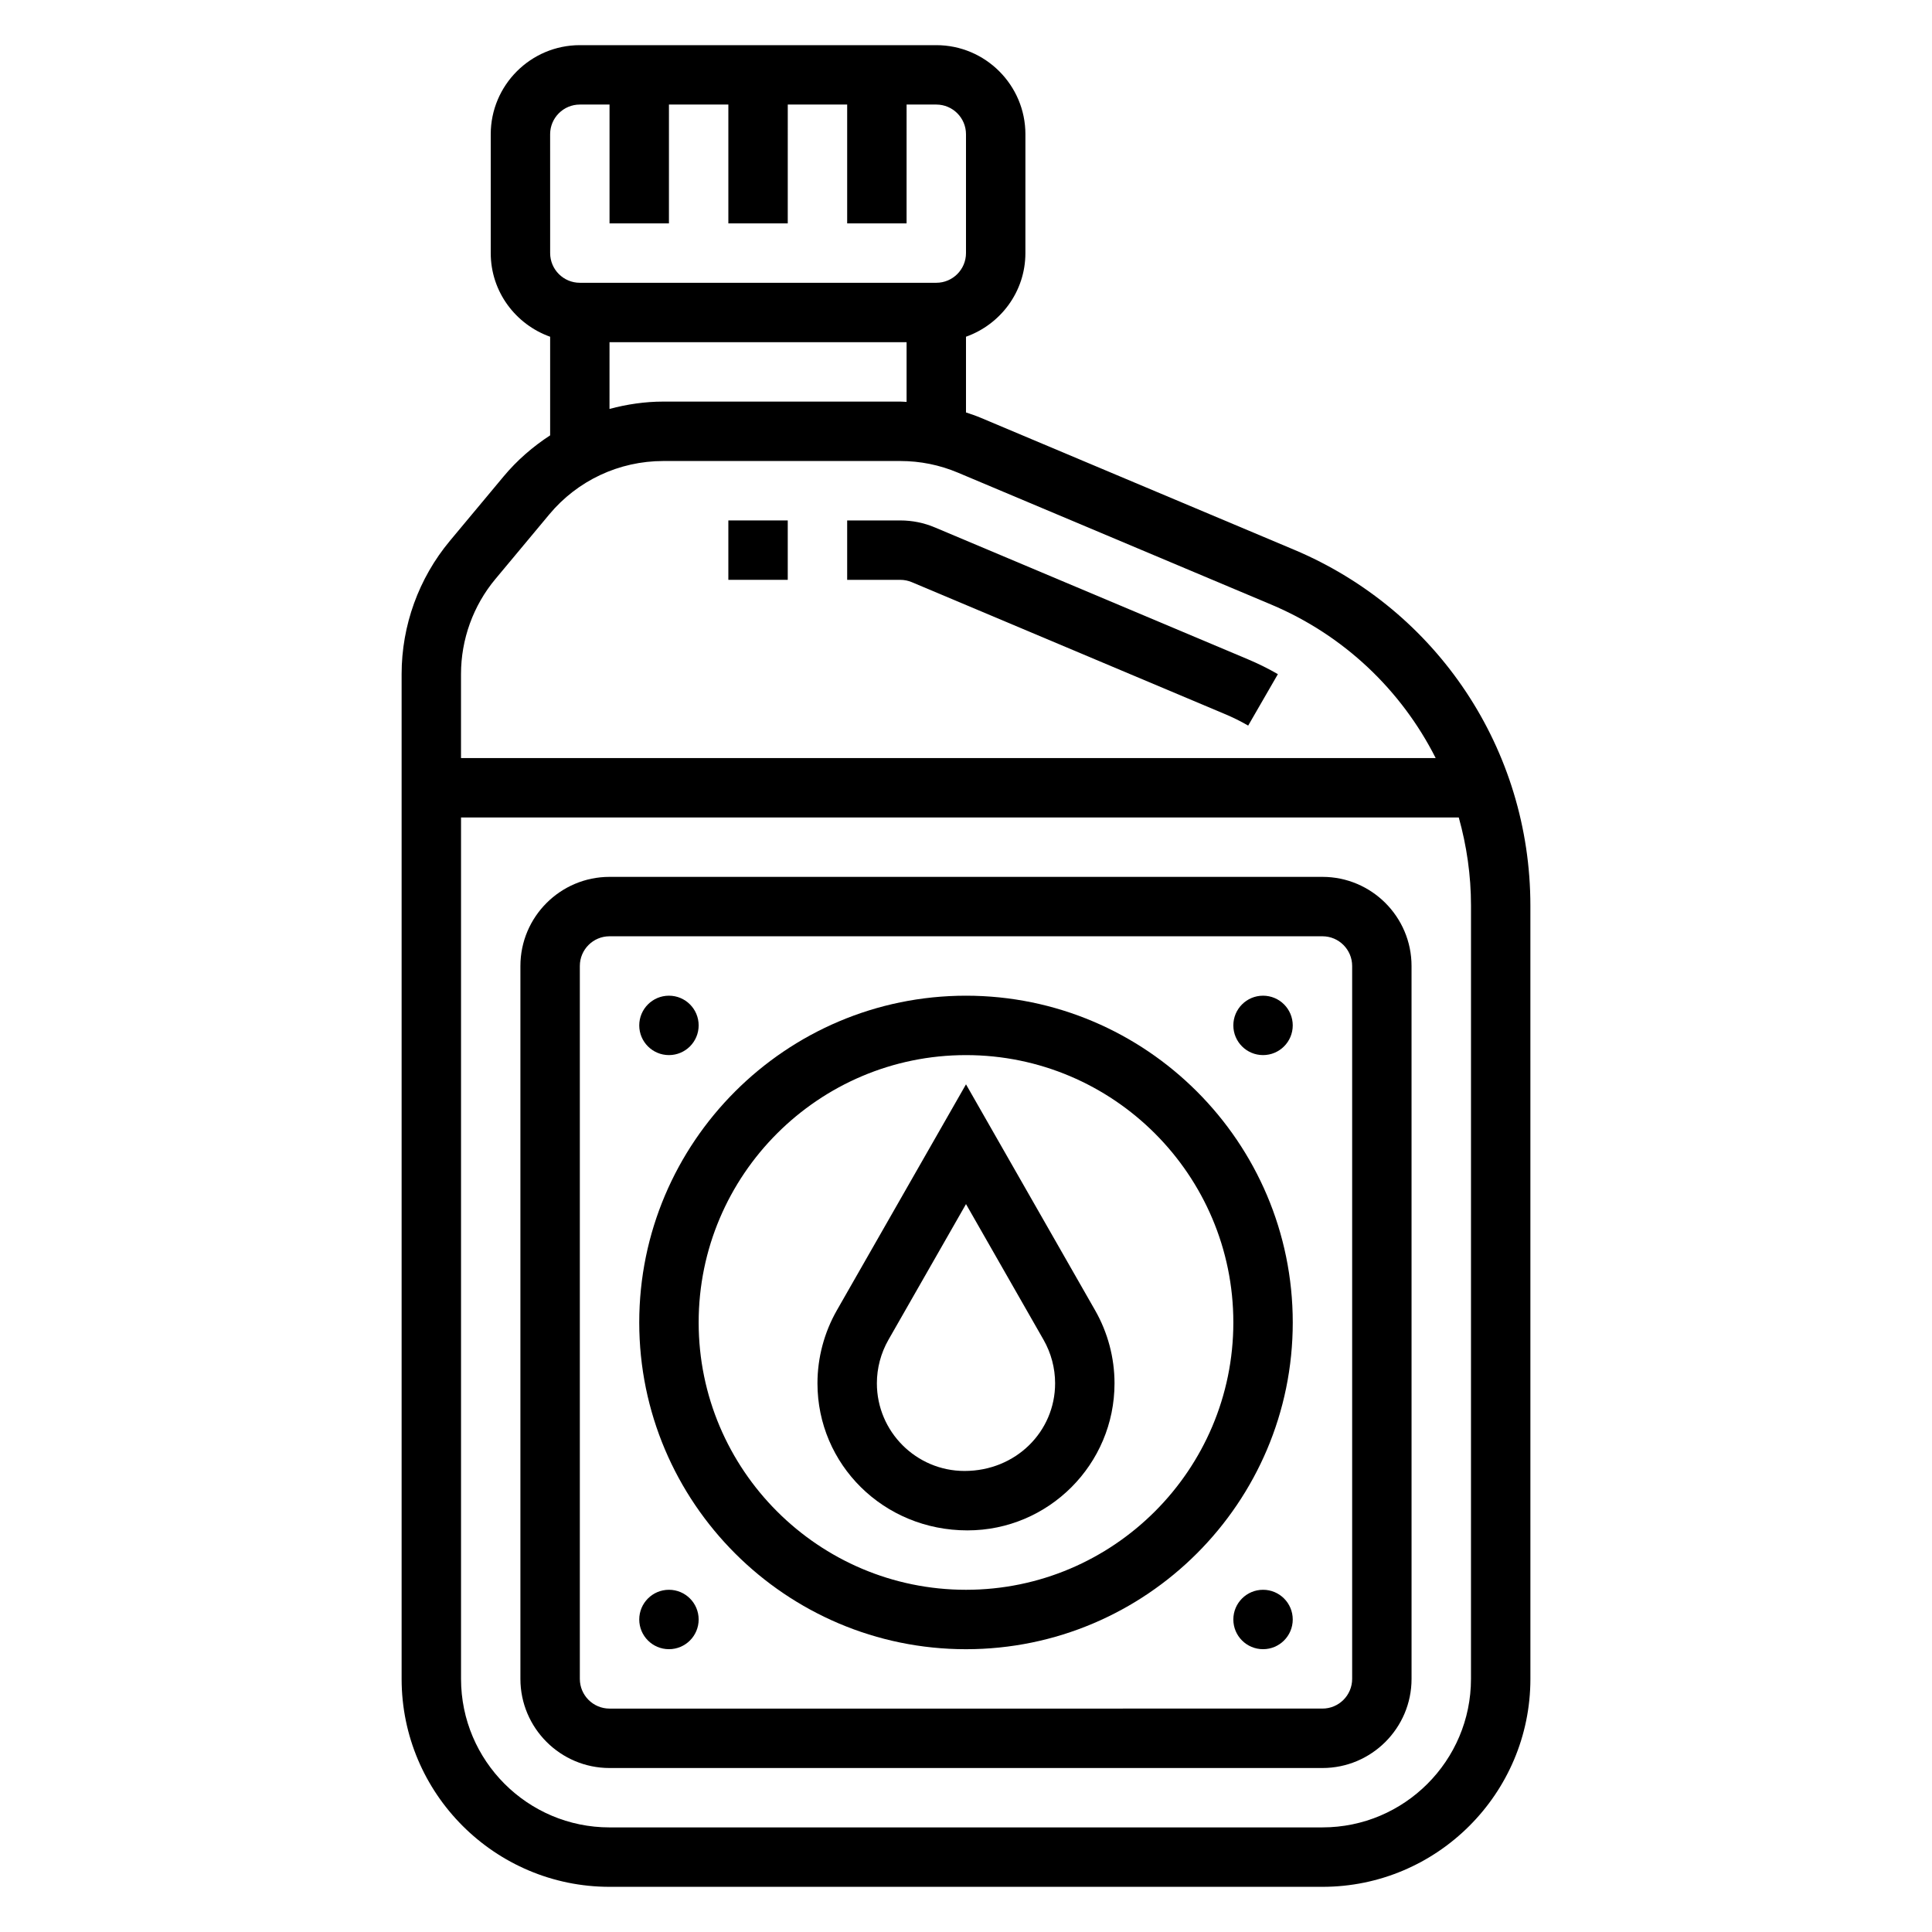
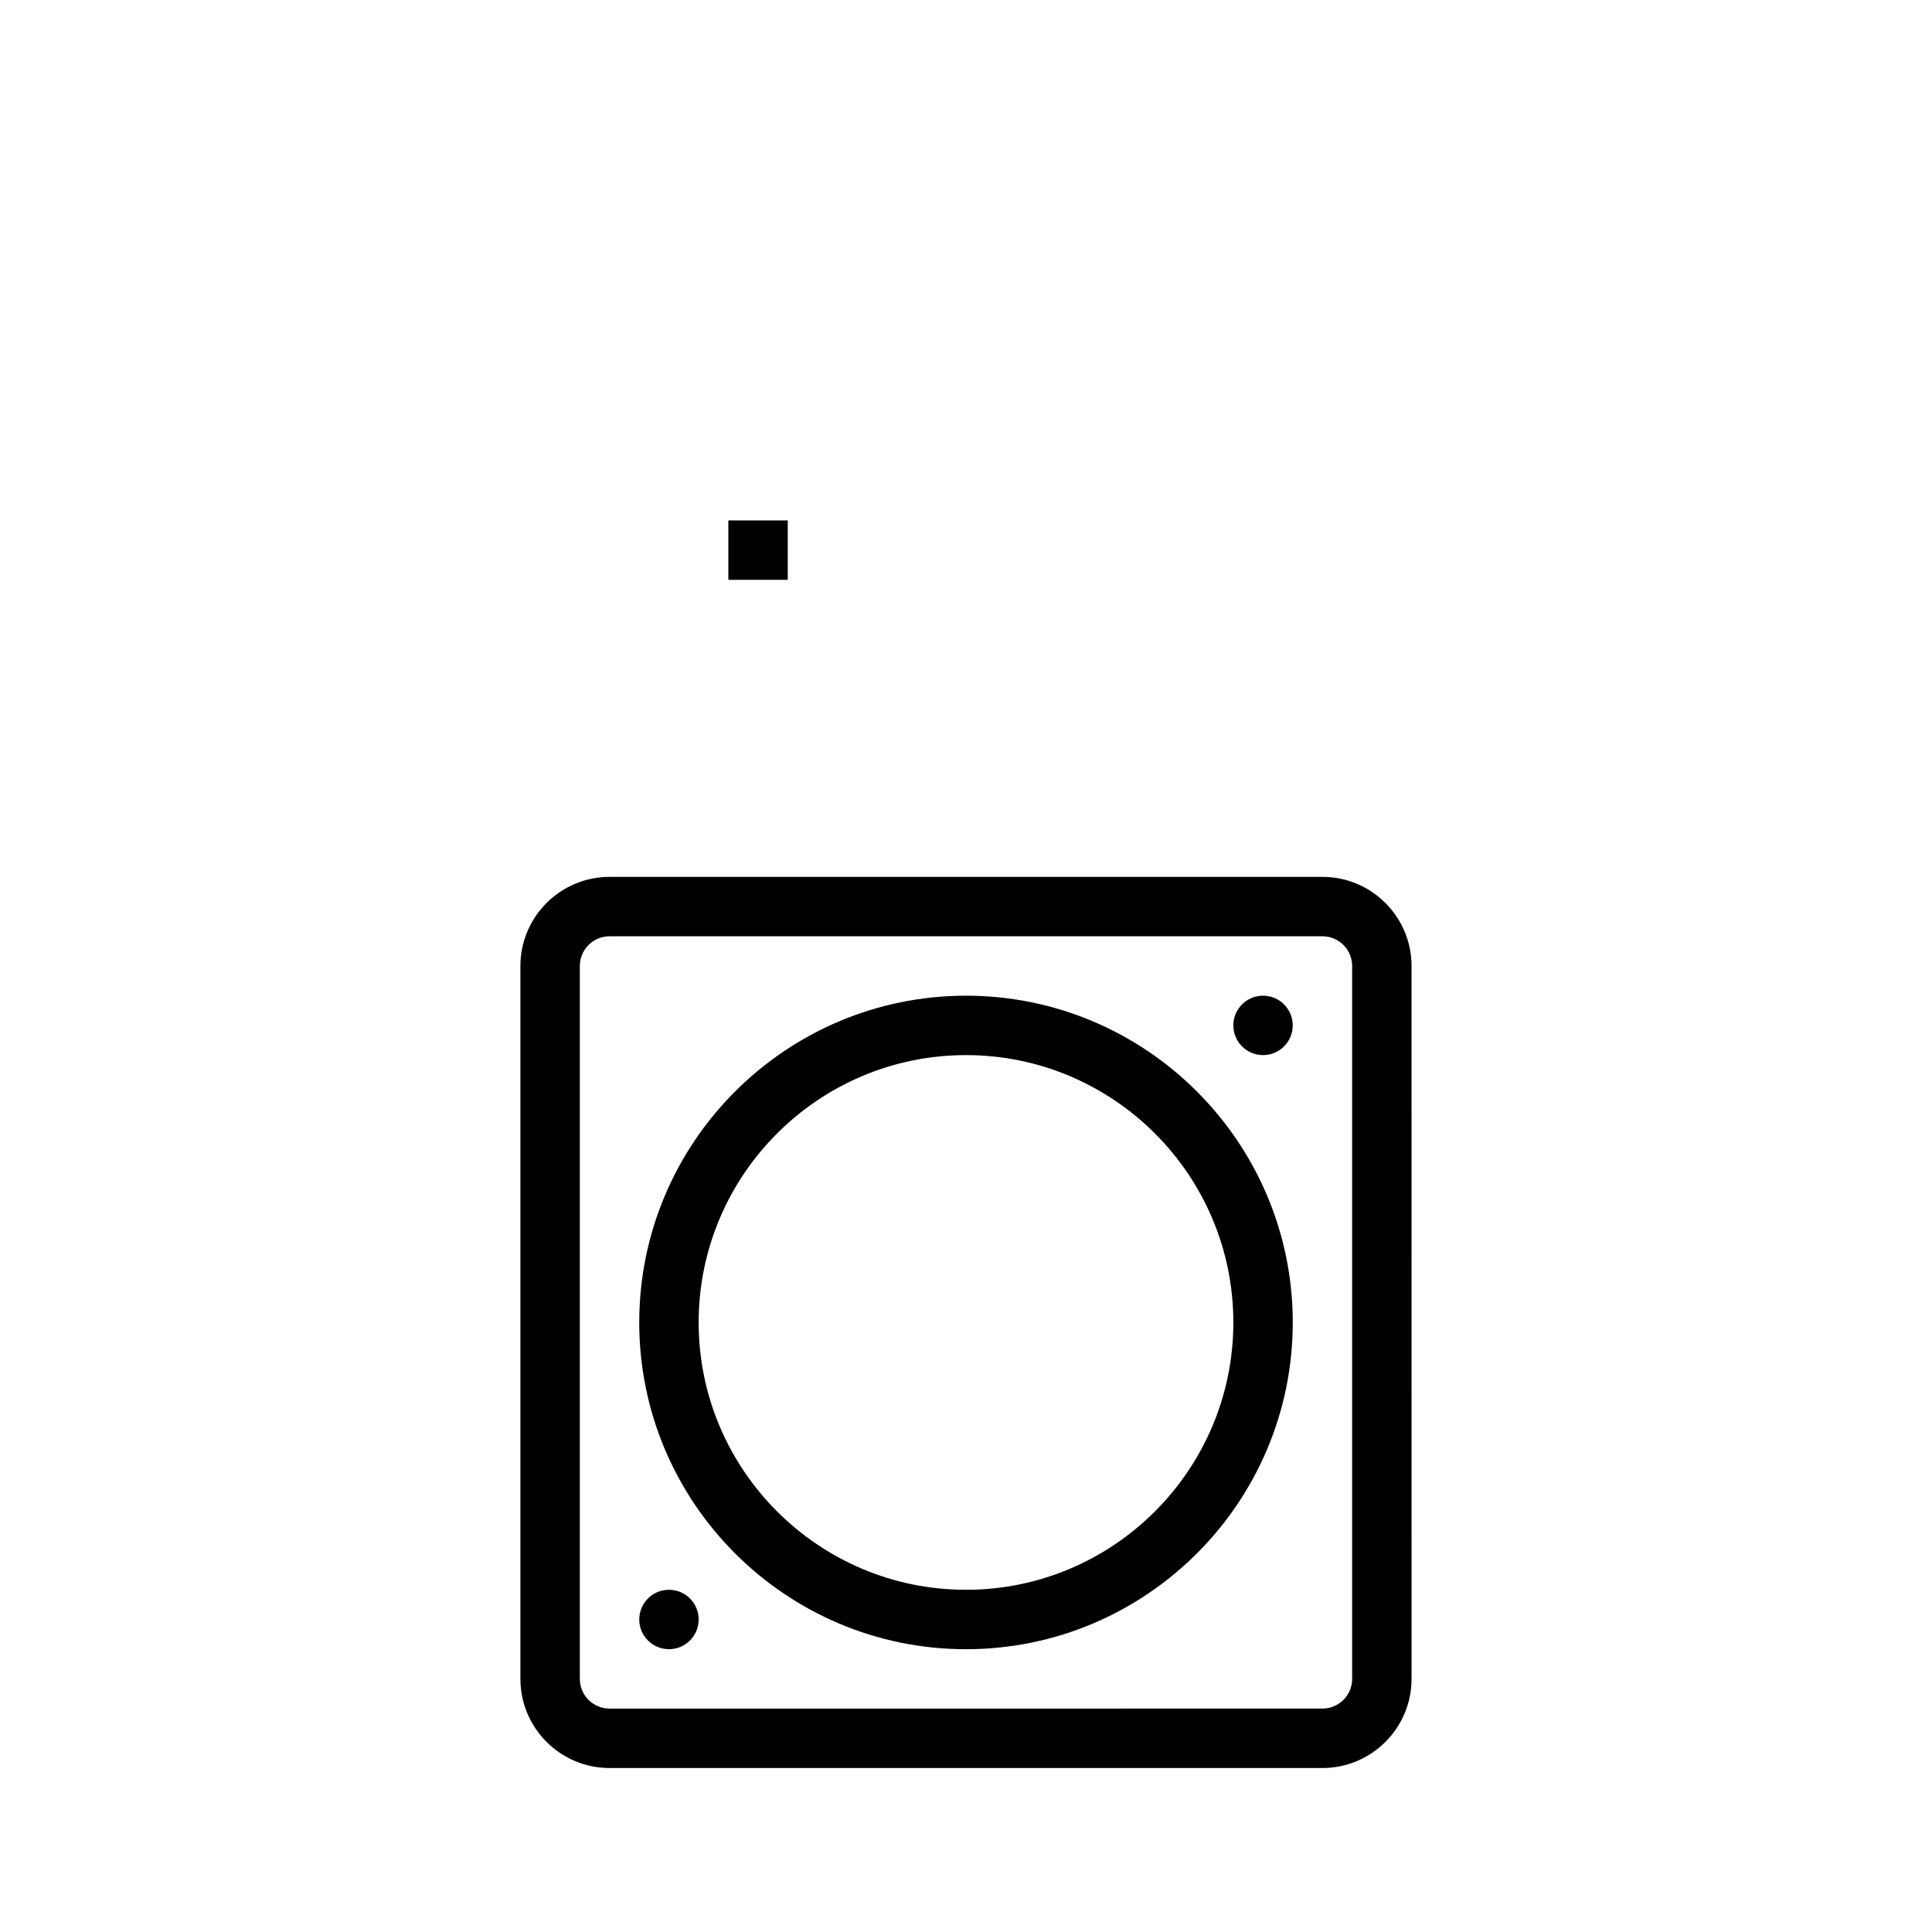
<svg xmlns="http://www.w3.org/2000/svg" fill="#000000" width="800px" height="800px" version="1.1" viewBox="144 144 512 512">
  <g>
-     <path d="m385.66 298.29 82.941 34.938c2.141 0.898 4.211 1.922 6.18 3.062l7.871-13.633c-2.519-1.457-5.188-2.777-7.941-3.938l-82.941-34.938c-2.93-1.238-6.016-1.859-9.188-1.859h-14.074v15.742h14.074c1.062 0.004 2.094 0.207 3.078 0.625z" />
    <path d="m337.02 281.92h15.742v15.742h-15.742z" />
-     <path d="m486.94 289.68-82.973-34.938c-1.309-0.551-2.637-1-3.969-1.441v-20.066c9.141-3.258 15.742-11.918 15.742-22.168l0.004-31.484c0-13.02-10.598-23.617-23.617-23.617h-94.461c-13.02 0-23.617 10.598-23.617 23.617v31.488c0 10.25 6.606 18.91 15.742 22.168v26.137c-4.574 2.977-8.754 6.59-12.336 10.887l-14.258 17.098c-8.23 9.879-12.766 22.41-12.766 35.273v266.29c0 30.379 24.727 55.105 55.105 55.105h188.93c30.379 0 55.105-24.727 55.105-55.105l-0.004-204.92c0-41.281-24.582-78.305-62.629-94.324zm-197.15-110.1c0-4.344 3.527-7.871 7.871-7.871h7.871v31.488h15.742l0.004-31.488h15.742v31.488h15.742l0.004-31.488h15.742v31.488h15.742l0.004-31.488h7.871c4.344 0 7.871 3.527 7.871 7.871v31.488c0 4.344-3.527 7.871-7.871 7.871h-94.461c-4.344 0-7.871-3.527-7.871-7.871zm15.746 55.105h78.719v15.824c-0.559-0.02-1.109-0.082-1.668-0.082h-62.805c-4.879 0-9.652 0.715-14.258 1.945l0.004-17.688zm-30.238 62.754 14.258-17.105c7.492-8.996 18.516-14.16 30.234-14.16h62.805c5.273 0 10.406 1.039 15.273 3.086l82.973 34.938c19.363 8.148 34.566 22.766 43.633 40.699l-258.3-0.004v-22.262c0-9.188 3.234-18.137 9.121-25.191zm258.53 291.48c0 21.703-17.656 39.359-39.359 39.359l-188.93 0.004c-21.703 0-39.359-17.656-39.359-39.359v-228.29h264.41c2.09 7.488 3.242 15.32 3.242 23.367z" />
    <path d="m494.46 376.38h-188.93c-13.02 0-23.617 10.598-23.617 23.617v188.93c0 13.02 10.598 23.617 23.617 23.617h188.93c13.02 0 23.617-10.598 23.617-23.617l-0.004-188.93c0-13.023-10.594-23.617-23.617-23.617zm7.875 212.54c0 4.344-3.527 7.871-7.871 7.871l-188.93 0.004c-4.344 0-7.871-3.527-7.871-7.871v-188.93c0-4.344 3.527-7.871 7.871-7.871h188.93c4.344 0 7.871 3.527 7.871 7.871z" />
    <path d="m400 407.87c-47.742 0-86.594 38.848-86.594 86.594 0 47.742 38.848 86.594 86.594 86.594 47.742 0 86.594-38.848 86.594-86.594-0.004-47.746-38.852-86.594-86.594-86.594zm0 157.44c-39.07 0-70.848-31.781-70.848-70.848 0-39.07 31.781-70.848 70.848-70.848 39.07 0 70.848 31.781 70.848 70.848s-31.781 70.848-70.848 70.848z" />
-     <path d="m400 431.36-34.227 59.891c-3.356 5.891-5.137 12.574-5.137 19.344 0 21.488 17.484 38.973 39.746 38.973 21.492 0 38.977-17.484 38.977-38.973 0-6.762-1.777-13.453-5.133-19.332zm-0.387 102.46c-12.809 0-23.23-10.426-23.23-23.23 0-4.039 1.062-8.023 3.062-11.523l20.555-35.969 20.555 35.969c1.996 3.5 3.059 7.484 3.059 11.523 0 12.805-10.422 23.23-24 23.23z" />
-     <path d="m329.15 415.74c0 4.348-3.523 7.871-7.871 7.871s-7.871-3.523-7.871-7.871c0-4.348 3.523-7.871 7.871-7.871s7.871 3.523 7.871 7.871" />
    <path d="m486.59 415.74c0 4.348-3.523 7.871-7.871 7.871s-7.871-3.523-7.871-7.871c0-4.348 3.523-7.871 7.871-7.871s7.871 3.523 7.871 7.871" />
    <path d="m329.15 573.18c0 4.348-3.523 7.871-7.871 7.871s-7.871-3.523-7.871-7.871 3.523-7.871 7.871-7.871 7.871 3.523 7.871 7.871" />
-     <path d="m486.59 573.18c0 4.348-3.523 7.871-7.871 7.871s-7.871-3.523-7.871-7.871 3.523-7.871 7.871-7.871 7.871 3.523 7.871 7.871" />
  </g>
</svg>